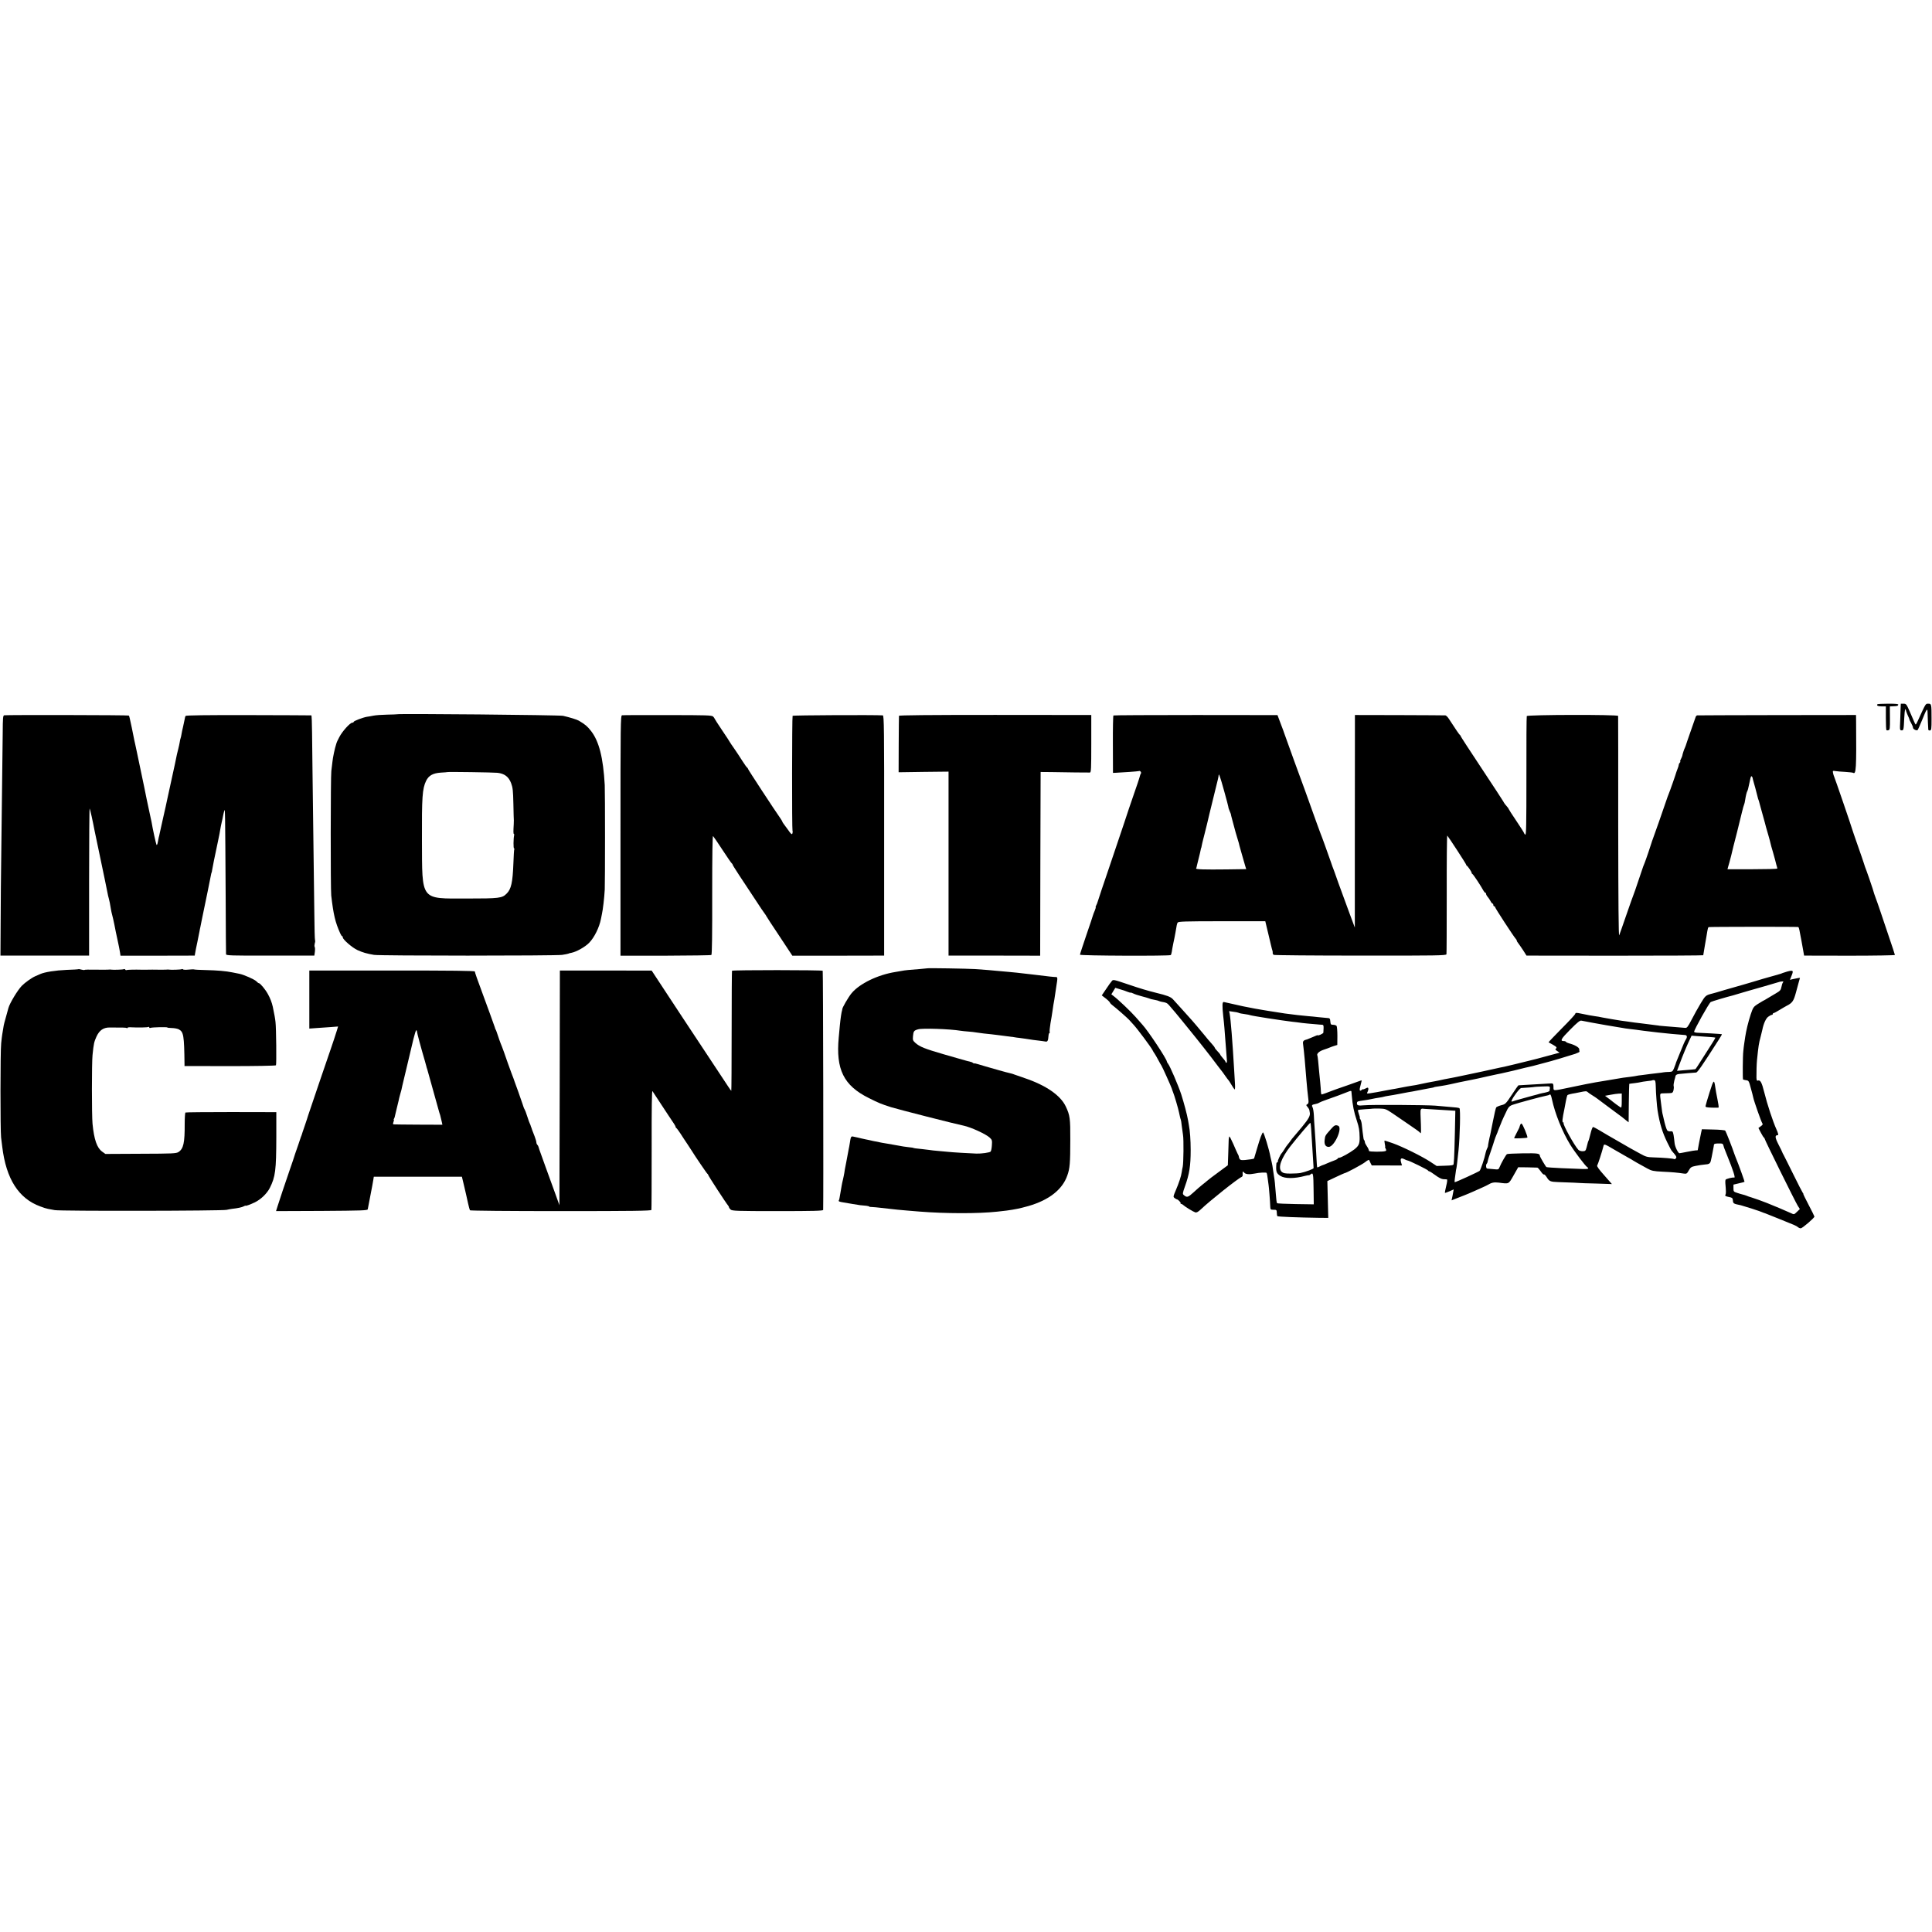
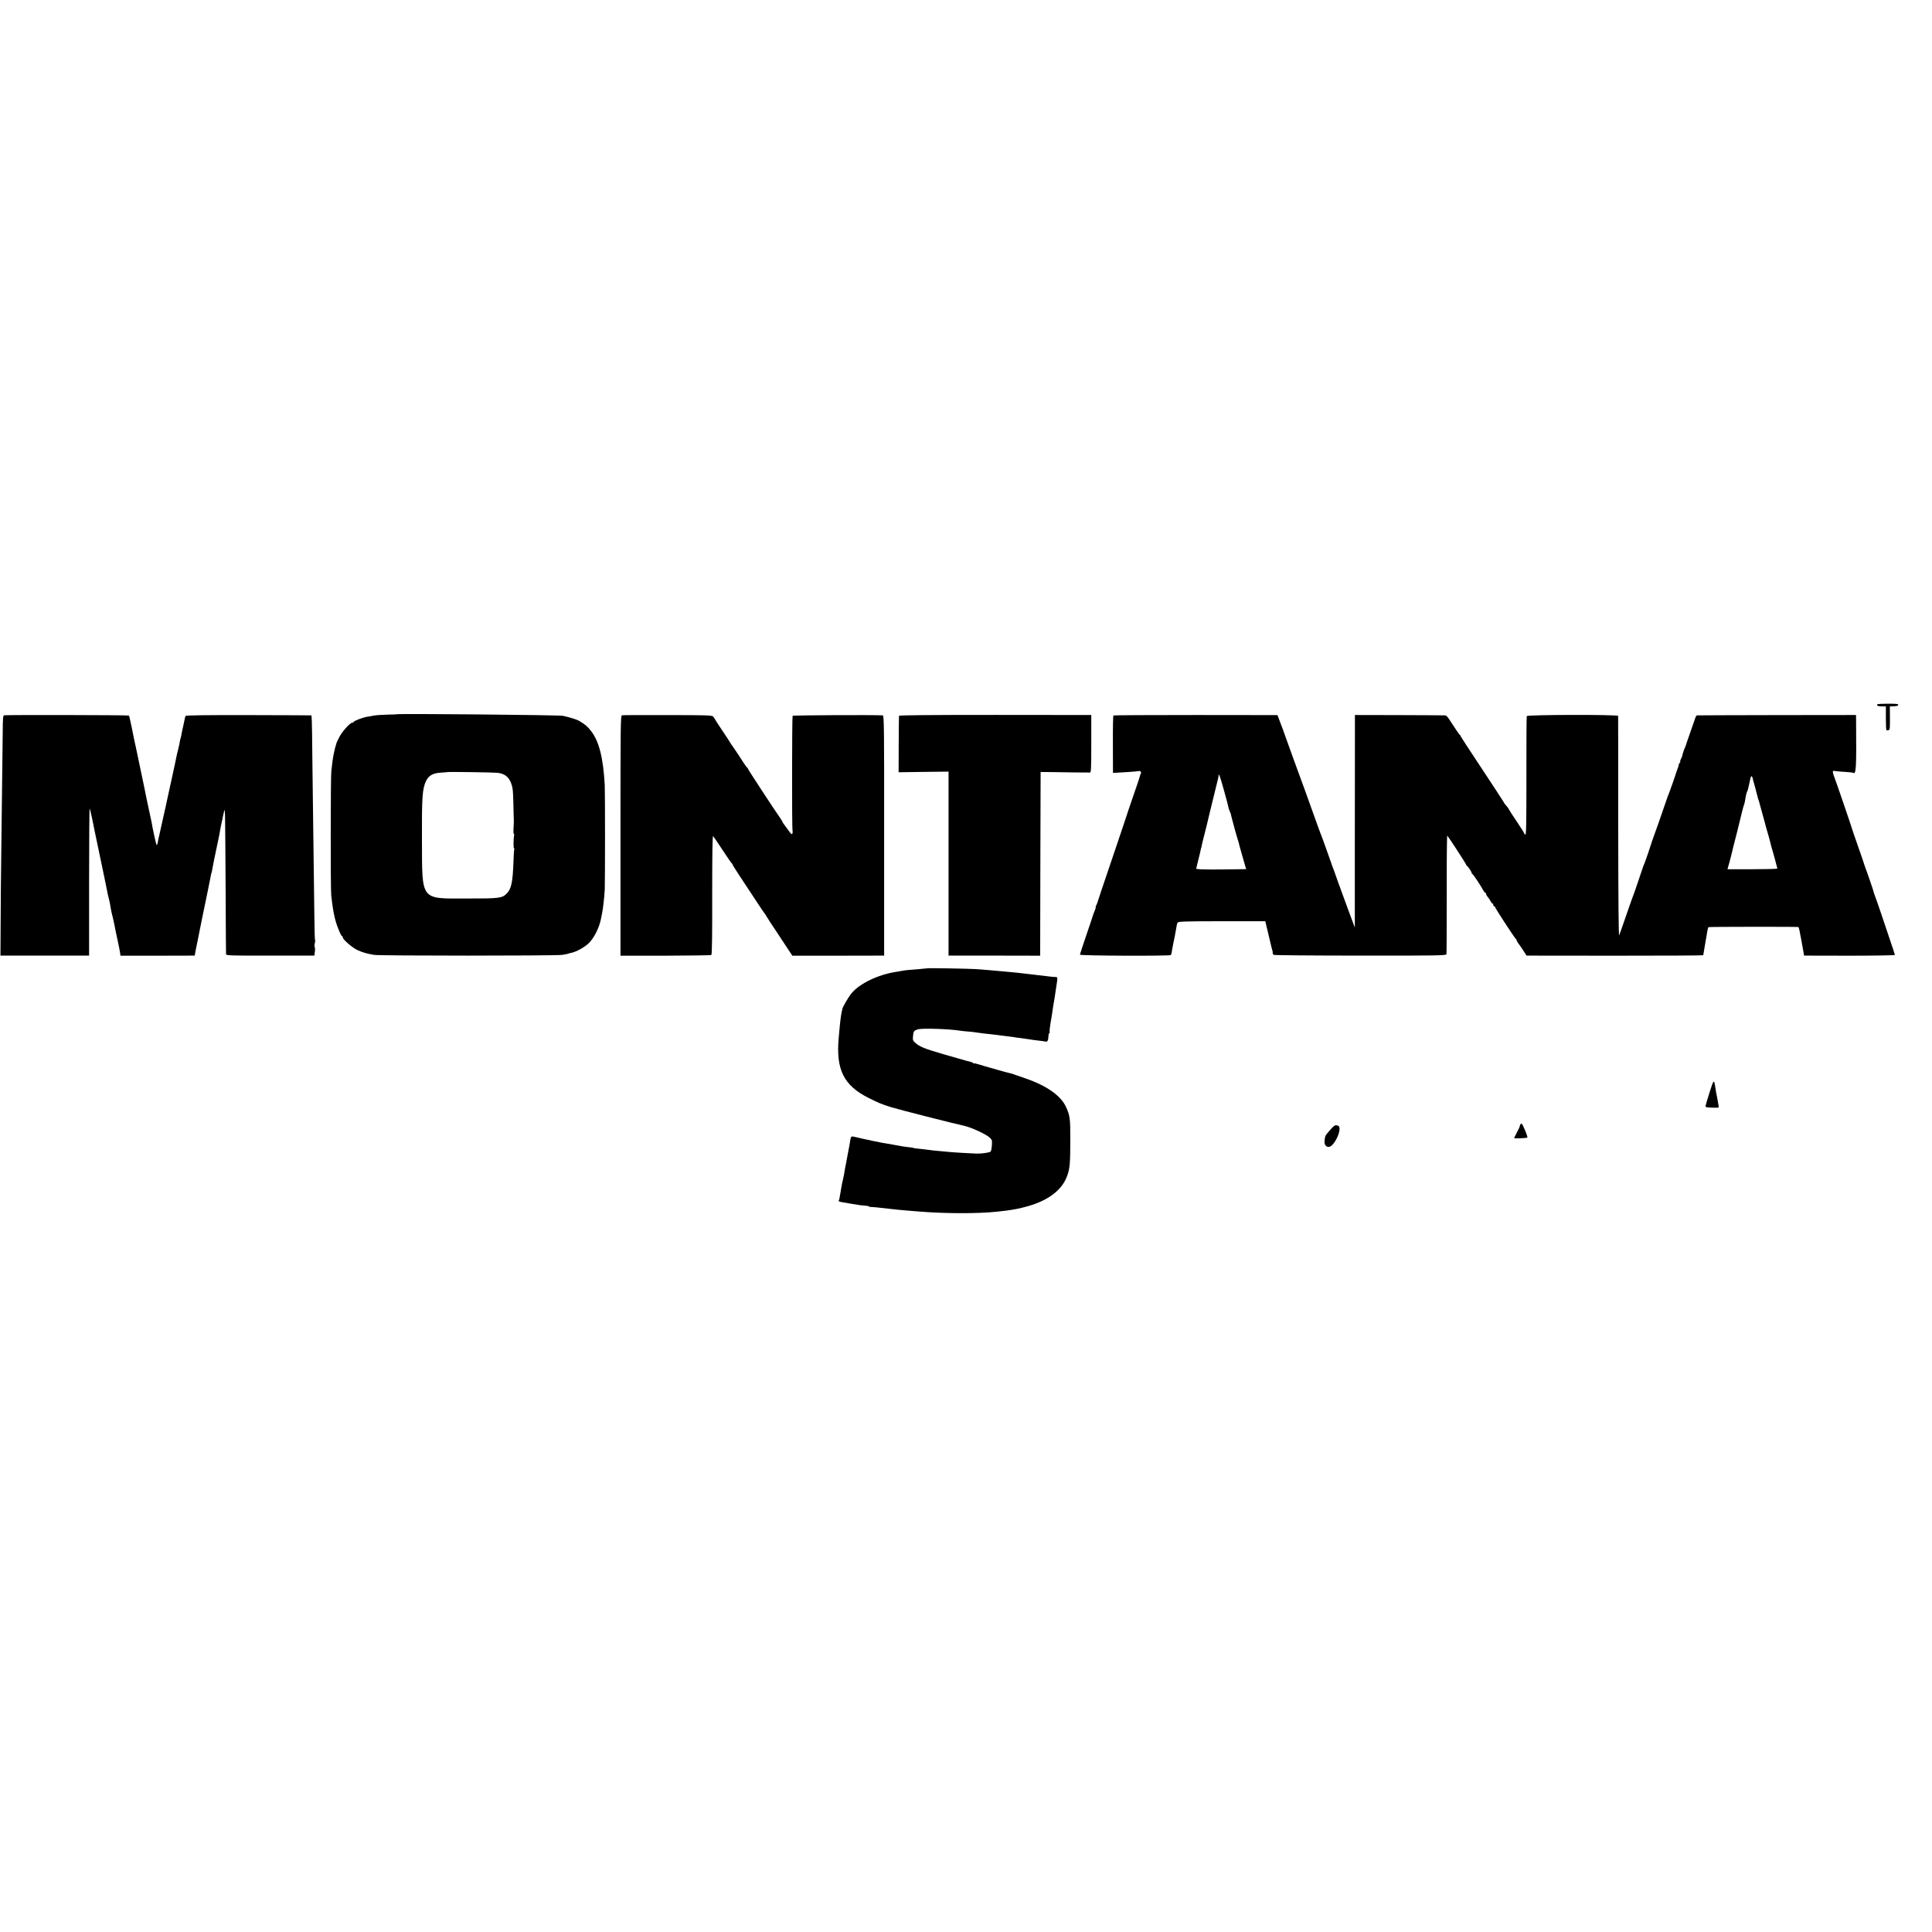
<svg xmlns="http://www.w3.org/2000/svg" version="1.0" width="2136pt" height="2136pt" viewBox="0 0 2136 2136" preserveAspectRatio="xMidYMid meet">
  <g transform="translate(0,2136) scale(0.1,-0.1)" fill="#000000" stroke="none">
    <path d="M20757 13574 c-14 -14 6 -24 49 -24 l44 0 0 -128 c0 -71 3 -131 6 -134 3 -3 13 -4 23 -1 15 4 17 19 16 134 l-1 129 30 1 c53 2 59 4 63 17 4 9 -23 12 -109 12 -63 0 -118 -3 -121 -6z" />
-     <path d="M21011 13477 c-1 -56 -4 -122 -5 -147 -1 -38 2 -45 18 -45 22 0 23 5 29 133 2 51 7 96 11 99 3 4 6 2 6 -4 0 -6 9 -31 20 -57 12 -25 21 -48 21 -51 -1 -3 8 -21 19 -40 11 -20 20 -42 20 -51 0 -16 41 -36 51 -25 4 3 26 53 50 111 50 125 59 137 60 84 1 -47 6 -175 8 -191 1 -6 9 -10 19 -9 15 3 17 17 17 127 0 165 -1 169 -36 169 -31 0 -25 9 -117 -192 -9 -21 -19 -38 -22 -38 -3 0 -11 15 -18 33 -8 17 -30 69 -50 115 -34 77 -38 82 -67 82 l-30 0 -4 -103z" />
    <path d="M4387 13463 c-1 -1 -49 -3 -107 -4 -58 -1 -125 -6 -150 -11 -25 -5 -58 -11 -75 -13 -45 -8 -145 -46 -145 -56 0 -5 -7 -9 -15 -9 -25 0 -112 -97 -144 -160 -17 -33 -31 -61 -30 -63 0 -1 -2 -9 -5 -17 -13 -36 -37 -149 -41 -195 -3 -27 -8 -72 -12 -100 -8 -63 -9 -1300 -1 -1375 25 -214 44 -295 99 -418 8 -18 17 -32 21 -32 5 0 8 -6 8 -14 0 -23 105 -114 162 -140 56 -26 102 -39 183 -53 65 -11 2002 -11 2080 0 32 5 63 11 67 13 5 3 21 8 36 10 53 10 152 65 195 110 58 59 113 171 131 264 3 14 7 36 10 50 12 53 27 183 32 275 4 84 4 1076 0 1155 -17 304 -63 486 -153 600 -39 50 -61 69 -133 112 -23 13 -100 37 -175 54 -41 9 -1830 26 -1838 17z m1113 -647 c79 -9 124 -44 151 -115 18 -48 22 -82 25 -231 2 -96 4 -177 5 -180 0 -3 0 -21 -1 -40 -5 -84 -5 -110 2 -110 3 0 4 -8 2 -17 -8 -35 -9 -143 -1 -143 5 0 6 -4 3 -8 -3 -5 -7 -75 -10 -158 -8 -211 -24 -284 -75 -334 -50 -50 -78 -54 -441 -54 -517 0 -492 -32 -495 644 -2 477 4 570 46 657 29 59 75 85 163 91 39 2 72 5 73 6 5 4 508 -3 553 -8z" />
    <path d="M47 13452 c-14 -3 -16 -27 -17 -195 -2 -206 -5 -428 -15 -1242 -4 -286 -8 -677 -8 -870 l-2 -350 490 0 490 0 0 817 c0 449 3 814 6 810 5 -6 36 -146 55 -248 5 -26 35 -169 69 -329 21 -100 67 -320 80 -388 3 -10 6 -26 9 -35 6 -19 13 -58 22 -112 3 -19 9 -48 14 -65 5 -16 16 -66 25 -110 8 -44 22 -110 30 -146 21 -95 25 -120 32 -160 l5 -35 411 0 410 1 4 25 c2 14 13 70 25 125 11 55 22 109 24 120 2 11 5 31 9 45 3 14 7 36 10 50 3 14 7 34 9 45 12 58 58 283 62 300 4 20 34 167 39 195 2 8 4 15 5 15 1 0 3 11 5 25 2 14 11 61 20 105 9 44 19 89 21 100 2 12 13 63 24 115 11 52 23 110 25 129 3 19 10 55 16 80 6 25 13 57 15 71 3 14 8 39 13 55 10 32 10 32 16 -970 1 -330 3 -607 4 -615 1 -14 55 -16 489 -15 l487 0 6 42 c3 24 2 48 -2 54 -4 7 -3 24 1 40 5 15 6 30 3 33 -3 3 -7 139 -8 303 -3 260 -7 584 -20 1563 -2 129 -4 322 -5 428 -1 105 -4 193 -8 193 -4 1 -317 2 -695 3 -458 1 -691 -2 -695 -9 -4 -5 -8 -19 -9 -30 -2 -11 -10 -49 -18 -85 -9 -36 -17 -76 -19 -90 -2 -14 -6 -32 -9 -40 -3 -8 -8 -28 -10 -45 -3 -16 -9 -48 -15 -70 -6 -22 -13 -51 -16 -65 -7 -36 -36 -174 -50 -235 -32 -144 -56 -255 -60 -275 -2 -14 -21 -97 -41 -185 -19 -88 -38 -169 -40 -180 -2 -11 -4 -22 -5 -25 -3 -6 -4 -12 -15 -69 -5 -28 -11 -38 -15 -30 -6 11 -41 168 -55 254 -2 11 -6 30 -9 41 -30 138 -65 304 -71 339 -4 22 -15 73 -45 215 -11 52 -30 140 -41 195 -12 55 -22 105 -24 110 -1 6 -5 28 -10 50 -15 77 -19 95 -41 195 -3 13 -7 27 -10 29 -5 6 -1350 8 -1377 3z" />
    <path d="M6877 13452 c-16 -3 -17 -96 -17 -1331 l0 -1327 498 0 c273 1 502 4 507 8 7 4 10 236 9 666 0 463 3 656 10 648 6 -6 54 -76 106 -156 52 -80 98 -146 103 -148 4 -2 7 -7 7 -12 0 -7 77 -126 319 -490 20 -30 39 -57 42 -60 3 -3 8 -10 10 -16 2 -6 68 -107 147 -225 l142 -215 508 0 507 1 0 1328 c1 1189 -1 1327 -15 1328 -87 6 -993 2 -997 -5 -7 -11 -8 -1260 -1 -1272 3 -5 2 -18 -1 -28 -6 -16 -14 -10 -49 40 -23 32 -46 64 -52 71 -5 7 -10 15 -10 18 0 3 -9 18 -19 33 -67 95 -361 544 -361 551 0 5 -4 11 -8 13 -5 2 -29 35 -53 73 -24 39 -65 100 -91 138 -26 37 -48 69 -48 71 0 2 -38 61 -85 130 -47 70 -85 129 -85 132 0 3 -7 13 -16 22 -15 14 -68 16 -503 16 -268 1 -495 0 -504 -2z" />
    <path d="M9939 13446 c-1 -6 -2 -149 -3 -317 l-1 -307 276 4 276 3 0 -1017 0 -1017 506 0 507 -1 2 1016 3 1015 120 -1 c66 -1 185 -3 265 -4 80 -1 152 -1 160 -1 13 1 15 43 15 318 l0 318 -1063 1 c-739 0 -1062 -3 -1063 -10z" />
    <path d="M12310 13450 c-4 -3 -7 -147 -6 -320 l1 -315 25 1 c74 3 256 16 260 19 13 8 32 -13 24 -26 -5 -8 -9 -18 -10 -24 -1 -9 -48 -152 -61 -185 -10 -26 -114 -334 -118 -350 -3 -8 -68 -202 -145 -430 -78 -228 -143 -423 -145 -432 -2 -9 -9 -26 -15 -37 -6 -12 -9 -21 -6 -21 3 0 -2 -17 -10 -37 -9 -20 -18 -44 -20 -52 -2 -9 -35 -108 -74 -221 -38 -112 -70 -209 -70 -215 0 -12 993 -16 1004 -4 4 4 8 19 11 35 2 16 10 61 18 99 9 39 18 88 22 110 15 90 17 101 25 115 7 12 76 15 489 15 l480 0 37 -155 c20 -85 38 -162 42 -170 3 -8 4 -20 3 -27 -1 -6 4 -15 11 -20 7 -4 439 -8 960 -8 847 -1 947 1 950 15 2 8 3 309 3 667 -1 359 2 650 6 645 17 -19 209 -314 209 -322 0 -4 3 -10 8 -12 10 -5 52 -66 52 -77 0 -5 3 -11 8 -13 10 -4 94 -131 123 -185 7 -13 16 -23 21 -23 4 0 8 -6 8 -13 0 -7 8 -22 18 -33 9 -10 23 -31 31 -46 8 -16 18 -28 23 -28 4 0 8 -7 8 -15 0 -8 5 -15 10 -15 6 0 10 -4 10 -10 0 -10 206 -326 227 -348 7 -7 13 -18 13 -23 0 -5 7 -17 15 -26 8 -10 32 -45 54 -78 l38 -60 977 -1 c537 0 976 2 977 5 0 4 2 14 4 24 2 10 9 51 15 90 7 40 14 81 16 92 2 10 6 37 10 60 3 22 9 42 14 45 6 4 966 5 991 1 4 -1 10 -16 13 -33 3 -18 8 -44 11 -58 3 -14 8 -39 11 -57 3 -18 11 -63 18 -100 l12 -68 502 -1 c276 0 502 4 502 8 0 5 -30 95 -66 201 -36 105 -81 239 -100 297 -20 58 -39 114 -44 125 -8 19 -31 88 -36 110 -4 16 -74 218 -84 240 -4 11 -10 29 -13 40 -3 11 -33 99 -67 195 -34 96 -63 182 -65 190 -7 28 -192 567 -198 577 -3 5 -8 22 -11 37 -5 25 -3 26 27 21 18 -3 67 -7 109 -9 43 -3 81 -7 86 -10 33 -20 37 42 33 564 l-1 75 -872 -1 c-480 -1 -878 -2 -884 -3 -7 -1 -14 -9 -17 -18 -3 -10 -29 -83 -57 -163 -28 -80 -52 -149 -53 -155 -2 -5 -5 -14 -8 -20 -8 -13 -29 -78 -29 -88 0 -4 -7 -21 -15 -37 -9 -17 -12 -30 -8 -30 4 0 2 -5 -5 -12 -7 -7 -12 -18 -12 -24 0 -7 -5 -25 -12 -41 -6 -15 -12 -32 -14 -38 -5 -21 -75 -221 -84 -240 -5 -11 -18 -47 -29 -80 -26 -78 -136 -393 -149 -425 -5 -14 -11 -29 -12 -35 -5 -20 -67 -202 -77 -225 -3 -8 -7 -17 -8 -20 -1 -3 -4 -12 -8 -20 -5 -13 -54 -157 -88 -260 -7 -19 -16 -44 -20 -55 -5 -11 -40 -110 -78 -220 -38 -110 -73 -211 -79 -225 -7 -17 -10 366 -11 1195 0 671 0 1225 -1 1230 0 16 -1004 14 -1010 -2 -3 -7 -5 -307 -4 -667 0 -538 -2 -653 -13 -644 -7 6 -13 14 -13 18 0 4 -38 64 -85 134 -47 69 -85 129 -85 132 0 3 -6 12 -12 19 -26 29 -36 42 -48 65 -7 13 -116 179 -241 368 -126 190 -229 348 -229 352 0 5 -3 10 -7 12 -7 3 -48 63 -127 185 -12 18 -28 33 -36 34 -8 1 -237 2 -507 3 l-493 1 0 -260 c0 -143 -1 -672 -1 -1175 l0 -915 -56 150 c-116 315 -165 450 -167 460 -2 6 -8 21 -13 35 -6 14 -18 48 -27 75 -29 83 -106 299 -116 320 -4 11 -20 54 -35 95 -15 41 -35 98 -45 125 -10 28 -33 91 -50 140 -18 50 -38 106 -45 125 -31 82 -204 558 -227 625 -5 17 -14 39 -18 50 -5 11 -19 49 -32 85 l-24 64 -903 1 c-497 0 -906 -2 -911 -5z m1224 -835 c26 -93 47 -173 47 -178 -1 -4 5 -23 13 -42 9 -20 15 -36 15 -38 -1 -1 4 -22 11 -47 7 -25 14 -52 16 -60 6 -27 45 -165 51 -180 3 -8 7 -22 9 -30 1 -8 12 -49 24 -90 12 -41 26 -88 30 -105 5 -16 13 -44 18 -62 l10 -32 -216 -3 c-249 -3 -345 0 -338 11 3 4 7 18 9 32 3 13 12 51 21 85 8 33 18 71 20 85 2 13 5 24 6 24 1 0 4 11 6 25 3 14 9 43 15 65 6 22 12 47 14 55 2 8 8 35 15 60 7 25 13 52 15 60 4 21 41 172 81 335 41 164 46 186 47 203 1 30 17 -14 61 -173z m5842 147 c0 -4 6 -27 13 -52 7 -25 15 -52 17 -60 15 -61 27 -107 31 -120 3 -8 7 -19 9 -25 1 -5 10 -37 19 -70 47 -169 56 -202 60 -220 3 -11 14 -51 26 -90 11 -38 22 -79 24 -90 2 -11 13 -51 25 -90 11 -38 22 -79 25 -90 2 -11 9 -36 14 -55 6 -19 11 -38 11 -42 0 -5 -124 -8 -276 -8 l-275 0 6 23 c4 12 11 36 15 52 8 26 30 115 45 180 3 11 21 83 41 160 19 77 43 174 53 216 10 42 21 80 24 85 3 5 8 27 11 48 8 51 17 89 25 101 3 6 6 15 7 20 1 6 5 21 8 35 3 14 8 39 12 55 9 47 14 58 22 51 4 -4 7 -11 8 -14z" />
    <path d="M10248 10654 c-2 -1 -39 -4 -83 -8 -98 -7 -164 -13 -201 -21 -16 -3 -45 -8 -64 -11 -195 -31 -396 -128 -485 -235 -35 -42 -105 -162 -103 -178 0 -3 -1 -8 -2 -11 -7 -20 -17 -88 -25 -170 -2 -30 -8 -89 -12 -130 -33 -353 54 -531 331 -669 114 -57 133 -65 248 -102 73 -23 719 -188 801 -204 81 -17 247 -93 290 -133 25 -24 27 -31 23 -85 -2 -32 -8 -63 -14 -69 -11 -11 -101 -24 -157 -22 -69 2 -279 15 -310 19 -16 2 -66 6 -109 10 -43 4 -88 8 -100 11 -11 2 -48 6 -83 10 -60 5 -98 11 -98 14 0 1 -16 3 -35 5 -19 2 -51 6 -70 9 -19 4 -60 11 -90 16 -30 5 -68 12 -85 15 -16 3 -46 8 -65 11 -19 3 -62 12 -95 19 -33 8 -72 16 -88 19 -15 3 -35 7 -45 10 -9 3 -28 7 -42 10 -14 3 -35 7 -47 10 -24 5 -27 0 -38 -74 -4 -25 -9 -54 -12 -65 -3 -18 -13 -67 -28 -150 -3 -16 -7 -39 -10 -51 -3 -12 -7 -39 -10 -60 -4 -21 -10 -55 -15 -74 -5 -19 -12 -51 -15 -70 -3 -19 -8 -48 -11 -65 -13 -76 -15 -89 -20 -96 -6 -11 5 -16 51 -23 22 -4 67 -11 100 -17 67 -12 105 -17 153 -20 17 -2 32 -6 32 -9 0 -3 15 -5 33 -5 17 -1 61 -4 97 -9 63 -7 81 -9 180 -20 43 -4 141 -13 245 -21 287 -23 648 -24 860 -1 84 9 141 16 165 21 14 3 41 8 60 11 19 3 73 17 120 30 228 66 376 182 430 338 28 78 33 134 33 395 1 236 -4 271 -50 368 -58 123 -219 234 -453 313 -52 18 -104 36 -115 40 -11 5 -31 11 -45 14 -14 2 -74 19 -135 36 -60 17 -123 35 -140 40 -16 4 -51 15 -77 23 -27 8 -48 13 -48 10 0 -3 -6 -1 -12 5 -7 6 -17 11 -23 11 -5 1 -28 7 -50 13 -22 6 -44 12 -50 14 -5 1 -96 27 -202 58 -210 61 -264 83 -312 125 -29 26 -31 33 -27 76 5 54 10 62 57 75 47 14 349 4 469 -16 19 -3 59 -7 87 -9 29 -2 65 -6 80 -9 16 -3 55 -8 88 -12 33 -3 71 -8 85 -9 14 -2 48 -6 75 -9 59 -7 114 -14 170 -22 22 -4 51 -8 65 -9 14 -2 43 -6 65 -9 86 -13 102 -16 150 -21 28 -3 60 -8 72 -10 24 -5 31 7 35 63 1 17 6 32 11 32 4 0 5 4 2 10 -3 5 1 49 9 97 9 48 18 106 21 128 3 22 8 56 11 75 9 46 12 67 19 115 3 22 10 67 15 100 14 83 13 94 -7 93 -20 0 -73 5 -248 27 -180 21 -216 25 -276 30 -29 3 -80 7 -112 10 -69 7 -142 13 -257 21 -87 5 -528 13 -532 8z" />
-     <path d="M868 10645 c-2 -2 -62 -6 -133 -8 -120 -5 -241 -24 -290 -46 -11 -5 -37 -16 -57 -25 -37 -16 -111 -69 -145 -103 -47 -47 -137 -197 -150 -248 -1 -5 -14 -49 -27 -98 -14 -48 -25 -91 -25 -95 -1 -4 -3 -20 -6 -37 -3 -16 -7 -43 -10 -60 -3 -16 -8 -61 -12 -100 -10 -89 -10 -960 -1 -1040 4 -33 10 -80 13 -105 43 -354 181 -571 420 -658 33 -13 71 -25 85 -27 14 -3 48 -9 75 -14 59 -12 1853 -9 1900 3 17 4 44 9 60 11 63 7 111 17 130 28 11 6 20 9 20 7 0 -6 51 12 103 37 67 33 133 97 165 159 62 124 71 194 72 564 l0 274 -498 1 c-275 0 -503 -2 -507 -5 -4 -3 -8 -59 -8 -125 1 -210 -13 -276 -69 -312 -25 -16 -63 -18 -417 -19 l-391 -2 -36 26 c-57 41 -89 133 -106 307 -9 95 -9 673 0 760 13 127 17 145 44 205 32 69 76 100 144 100 162 0 182 -1 190 -6 5 -3 9 -2 9 3 0 4 19 7 42 5 74 -4 179 -2 189 4 5 3 9 1 9 -5 0 -6 6 -8 14 -5 18 7 186 11 186 4 0 -3 22 -5 50 -6 27 0 61 -7 76 -14 54 -29 60 -66 64 -381 l0 -25 503 -1 c276 0 505 4 508 9 7 10 3 413 -5 478 -4 40 -12 82 -30 169 -10 46 -29 96 -55 142 -28 51 -85 119 -99 119 -5 0 -17 9 -27 20 -19 21 -141 75 -190 84 -16 3 -50 10 -75 15 -73 15 -167 23 -298 26 -68 1 -125 5 -127 7 -3 2 -30 1 -60 -2 -31 -3 -58 -2 -61 2 -3 5 -10 6 -15 3 -8 -6 -121 -9 -144 -5 -5 1 -14 2 -20 0 -5 -1 -45 -1 -90 -1 -44 1 -102 1 -130 0 -27 0 -57 0 -65 0 -62 2 -154 0 -161 -4 -4 -3 -10 -1 -14 5 -4 6 -11 8 -16 5 -8 -6 -121 -9 -144 -5 -5 1 -14 2 -20 0 -5 -1 -45 -1 -90 -1 -153 2 -178 1 -182 -3 -3 -2 -17 0 -33 4 -16 4 -30 7 -32 5z" />
-     <path d="M8093 10627 c-2 -4 -4 -304 -4 -667 0 -363 -2 -660 -4 -660 -2 0 -19 24 -38 53 -19 28 -142 214 -273 413 -132 198 -313 474 -404 612 l-165 251 -507 1 -508 0 -2 -1297 -3 -1298 -43 120 c-24 66 -73 201 -109 300 -35 99 -67 187 -70 195 -3 8 -7 21 -9 29 -1 7 -7 18 -13 24 -6 6 -11 18 -11 28 0 9 -9 38 -19 65 -24 61 -34 87 -36 97 -2 4 -4 9 -5 12 -1 3 -3 8 -4 13 -1 4 -4 12 -7 17 -4 6 -17 42 -29 80 -12 39 -26 75 -30 80 -5 6 -15 33 -23 60 -9 28 -30 88 -47 135 -18 47 -35 96 -40 110 -4 14 -20 57 -35 95 -14 39 -32 88 -40 110 -23 69 -66 189 -80 220 -7 17 -20 55 -30 85 -10 30 -20 60 -24 65 -3 6 -6 12 -7 15 0 3 -3 12 -6 20 -3 8 -27 74 -52 145 -26 72 -56 153 -66 180 -74 199 -100 274 -100 284 0 8 -243 11 -915 11 l-915 0 0 -321 0 -321 83 6 c45 3 116 8 159 11 l76 6 -13 -43 c-12 -40 -50 -154 -62 -188 -15 -42 -255 -746 -257 -755 -1 -5 -17 -55 -36 -110 -19 -55 -35 -102 -35 -105 -1 -3 -4 -12 -8 -20 -3 -8 -18 -51 -32 -95 -15 -44 -30 -87 -33 -95 -3 -8 -6 -19 -8 -25 -1 -5 -23 -71 -49 -145 -55 -161 -110 -323 -135 -403 l-18 -57 505 2 c441 3 506 5 509 18 2 14 36 187 49 255 3 17 9 47 12 68 l6 37 487 0 487 0 22 -92 c25 -107 26 -110 46 -202 8 -37 18 -72 21 -77 3 -5 428 -9 1004 -9 789 0 999 3 1002 13 2 6 3 309 3 671 -1 468 2 654 9 642 12 -18 153 -233 173 -263 63 -92 83 -124 83 -132 0 -5 3 -11 8 -13 4 -1 24 -29 45 -60 20 -32 54 -83 75 -114 20 -30 42 -63 47 -72 36 -59 171 -258 177 -260 4 -2 8 -8 8 -12 0 -9 198 -313 219 -337 6 -7 11 -16 11 -21 0 -5 8 -16 18 -25 17 -15 67 -17 520 -17 395 0 502 3 503 13 4 89 0 2639 -5 2644 -9 9 -997 10 -1003 0z m-3483 -672 c0 -14 47 -188 86 -320 8 -27 16 -57 18 -65 2 -8 5 -22 9 -30 3 -8 33 -116 67 -240 34 -124 64 -232 67 -240 7 -18 8 -20 29 -110 l5 -25 -263 1 c-145 1 -269 2 -275 3 -9 1 -10 8 -3 26 5 14 7 25 4 25 -3 0 -2 6 3 13 4 6 9 21 10 31 2 11 11 47 19 80 9 34 18 72 21 86 2 14 10 45 17 70 7 25 14 47 14 50 1 7 6 32 61 260 27 113 60 249 72 303 13 53 27 97 31 97 4 0 8 -7 8 -15z" />
-     <path d="M19760 10619 c-19 -6 -42 -13 -50 -16 -8 -3 -17 -7 -20 -8 -3 0 -32 -9 -65 -19 -33 -10 -67 -19 -75 -21 -8 -2 -85 -24 -170 -50 -85 -25 -162 -48 -172 -50 -9 -2 -72 -20 -140 -40 -67 -20 -130 -39 -138 -40 -71 -18 -75 -21 -128 -109 -29 -48 -74 -129 -100 -180 -42 -81 -51 -92 -72 -90 -52 5 -177 15 -230 19 -30 2 -55 5 -55 5 0 1 -16 3 -35 5 -19 3 -57 7 -85 11 -27 3 -63 8 -80 10 -16 2 -50 6 -75 9 -25 4 -60 8 -77 11 -44 5 -93 13 -123 18 -14 3 -41 7 -60 10 -19 3 -60 10 -90 16 -30 7 -68 13 -85 15 -42 6 -80 13 -152 28 -57 12 -63 12 -68 -3 -3 -10 -71 -83 -152 -164 -80 -81 -144 -148 -142 -150 2 -1 23 -13 47 -26 43 -24 50 -34 31 -46 -7 -4 0 -13 17 -24 l27 -18 -44 -12 c-38 -10 -102 -27 -134 -36 -12 -4 -123 -33 -146 -38 -91 -23 -269 -66 -289 -70 -14 -3 -34 -7 -45 -9 -92 -21 -315 -69 -380 -82 -44 -10 -89 -19 -100 -21 -11 -3 -31 -6 -45 -9 -14 -2 -56 -10 -95 -18 -38 -9 -83 -18 -100 -21 -55 -9 -91 -17 -210 -42 -5 -1 -28 -5 -50 -8 -22 -3 -62 -11 -90 -16 -86 -17 -109 -21 -130 -24 -11 -2 -45 -8 -75 -14 -64 -13 -110 -21 -163 -29 -37 -5 -38 -4 -27 16 6 12 10 29 8 36 -3 13 -7 13 -30 1 -16 -8 -28 -12 -28 -9 0 3 -7 0 -15 -7 -25 -21 -29 -4 -12 55 9 30 13 53 9 51 -4 -2 -74 -27 -157 -56 -82 -28 -159 -55 -170 -60 -45 -18 -106 -40 -113 -40 -4 0 -7 12 -8 28 0 15 -4 63 -8 107 -5 44 -9 94 -11 110 -8 98 -17 181 -20 185 -11 19 19 47 66 63 30 10 63 22 74 27 11 5 34 13 50 18 l30 9 1 99 c0 54 -4 105 -9 112 -5 6 -22 12 -38 12 -25 0 -28 4 -31 37 -3 35 -5 37 -43 39 -22 2 -65 6 -95 9 -30 4 -76 8 -102 10 -45 3 -202 21 -263 30 -75 12 -162 25 -185 29 -14 3 -41 7 -60 10 -58 9 -99 17 -215 40 -17 4 -171 38 -215 48 -17 3 -19 -38 -6 -157 5 -38 10 -97 13 -130 2 -33 6 -80 8 -105 2 -25 7 -83 10 -130 3 -47 7 -100 9 -117 2 -18 0 -33 -5 -33 -5 0 -9 4 -9 9 0 4 -13 24 -30 42 -16 19 -30 37 -30 41 0 3 -14 20 -30 36 -16 17 -30 34 -30 39 0 4 -17 26 -38 49 -20 22 -53 60 -72 85 -31 39 -147 176 -175 205 -5 6 -41 46 -80 89 -38 43 -82 91 -97 107 -25 27 -64 42 -188 72 -96 24 -171 46 -309 93 -163 55 -165 55 -180 35 -17 -20 -21 -26 -76 -107 l-34 -50 22 -17 c40 -29 68 -56 69 -65 1 -4 13 -17 27 -27 41 -31 164 -139 184 -161 10 -11 33 -36 50 -55 42 -45 193 -248 209 -280 7 -14 17 -32 24 -40 6 -8 24 -40 40 -70 16 -30 31 -57 34 -60 6 -5 111 -239 115 -255 1 -5 7 -23 14 -40 14 -33 58 -182 66 -224 3 -14 8 -37 11 -50 3 -14 7 -27 9 -31 2 -4 7 -33 10 -66 4 -32 10 -78 14 -101 9 -47 6 -314 -3 -353 -4 -14 -8 -40 -11 -59 -6 -45 -31 -120 -67 -204 -28 -66 -29 -69 -11 -83 10 -7 21 -14 24 -14 13 0 48 -37 42 -44 -3 -3 -1 -6 5 -6 6 0 17 -6 24 -13 20 -19 110 -74 133 -81 14 -4 31 5 60 32 100 96 413 344 451 359 8 3 14 13 13 22 -3 39 1 47 16 27 15 -19 55 -23 115 -11 56 12 129 15 134 7 3 -5 8 -31 11 -58 3 -27 8 -60 10 -74 4 -23 16 -170 19 -245 1 -27 5 -30 36 -30 33 0 35 -2 36 -32 0 -18 3 -36 7 -39 6 -6 231 -15 452 -18 l110 -1 -3 120 c-2 66 -4 158 -5 204 l-2 83 93 44 c51 24 95 44 98 44 16 0 191 94 226 121 23 19 43 29 45 24 2 -6 9 -21 16 -35 l13 -25 167 0 c92 -1 167 -1 167 0 0 0 -4 14 -9 31 -13 44 -2 57 33 39 16 -8 32 -15 37 -15 16 0 224 -102 227 -111 2 -5 8 -9 13 -9 6 0 36 -19 67 -42 33 -25 69 -44 87 -45 17 -1 35 -2 41 -2 7 -1 5 -25 -7 -73 -10 -40 -16 -74 -14 -76 2 -2 24 6 50 17 l47 21 -7 -38 c-3 -20 -9 -47 -12 -60 l-5 -23 53 21 c30 12 70 27 89 35 19 7 66 27 104 44 39 18 86 39 105 47 20 9 43 20 51 25 41 25 68 30 120 24 116 -15 107 -20 164 80 l51 90 100 -1 c55 -1 105 -2 111 -3 6 0 23 -19 38 -41 15 -23 31 -38 36 -35 4 3 18 -11 30 -30 28 -46 41 -51 125 -54 145 -5 240 -9 240 -10 0 -1 80 -4 178 -6 l178 -6 -85 97 c-56 62 -83 100 -78 108 8 11 54 152 68 209 8 34 5 35 131 -39 54 -31 118 -68 143 -82 25 -13 50 -28 55 -32 10 -7 54 -32 160 -90 44 -24 64 -29 165 -34 109 -5 165 -10 237 -21 29 -4 34 -1 54 35 20 35 29 41 76 50 29 6 74 13 99 15 50 3 62 11 69 43 3 12 7 30 9 40 2 9 7 37 12 62 4 25 9 48 10 53 1 4 2 13 3 21 1 10 15 14 50 14 44 1 50 -2 55 -23 3 -13 11 -37 18 -52 6 -15 12 -30 13 -33 1 -3 5 -14 10 -25 66 -162 93 -247 79 -244 -20 4 -93 -14 -97 -25 -2 -6 -3 -22 -2 -36 8 -89 8 -117 2 -127 -9 -14 -1 -19 43 -28 29 -5 36 -11 38 -33 3 -39 5 -40 88 -57 11 -3 63 -19 115 -35 82 -27 106 -35 129 -45 3 -2 15 -6 28 -10 12 -4 82 -32 155 -62 73 -30 146 -60 162 -66 17 -7 36 -18 43 -24 7 -7 21 -13 31 -13 17 0 151 115 151 130 0 4 -29 62 -64 129 -35 66 -61 121 -59 121 3 0 0 6 -6 13 -6 8 -53 99 -104 203 -51 104 -100 200 -107 214 -8 14 -15 27 -15 30 0 3 -19 42 -42 86 -41 81 -42 104 -7 104 8 0 3 22 -16 64 -39 86 -102 277 -135 411 -27 108 -43 139 -71 128 -10 -4 -14 5 -15 33 -1 57 2 154 6 194 17 163 19 179 42 265 8 33 16 65 17 70 14 70 40 126 65 144 16 12 34 21 40 21 6 0 11 5 11 10 0 6 4 10 10 10 5 0 33 15 62 33 29 18 65 38 79 46 64 32 79 53 104 146 13 50 29 106 34 125 6 19 11 36 11 38 0 3 -30 -2 -83 -14 l-28 -7 15 38 c28 66 23 72 -44 54z m-48 -121 c-6 -7 -13 -30 -17 -51 -6 -33 -15 -43 -62 -70 -29 -18 -70 -42 -91 -54 -20 -13 -44 -26 -53 -30 -8 -5 -36 -21 -61 -37 -41 -27 -47 -36 -72 -110 -27 -82 -51 -181 -61 -249 -3 -20 -8 -54 -11 -74 -3 -21 -8 -58 -10 -83 -7 -54 -8 -309 -3 -315 3 -2 18 -5 34 -8 28 -3 31 -8 52 -88 13 -46 25 -93 27 -104 8 -40 89 -270 100 -284 8 -10 4 -18 -16 -32 l-27 -20 27 -52 c15 -29 30 -53 35 -55 4 -2 7 -8 7 -12 0 -12 338 -696 366 -741 l23 -36 -32 -31 c-32 -31 -32 -31 -67 -14 -31 15 -208 90 -265 112 -55 22 -134 50 -170 61 -22 6 -49 16 -60 21 -11 4 -29 10 -40 12 -11 3 -38 10 -60 18 -38 12 -40 15 -40 52 l0 39 59 14 c33 7 61 15 63 17 3 3 -63 187 -98 271 -7 17 -13 35 -15 40 -17 54 -93 248 -100 255 -5 5 -65 11 -134 12 l-124 3 -8 -35 c-11 -51 -38 -189 -38 -196 0 -1 -8 -3 -17 -2 -10 0 -54 -7 -98 -16 -44 -9 -83 -16 -87 -16 -15 0 -51 74 -54 113 -2 23 -7 62 -11 87 -8 41 -11 45 -34 42 -14 -2 -30 3 -36 10 -9 12 -27 71 -39 128 -3 14 -7 33 -10 43 -5 17 -8 33 -20 132 -14 110 -15 105 20 107 17 1 49 2 70 2 35 1 40 4 48 31 4 17 5 38 2 47 -3 9 1 36 7 60 7 24 13 46 13 50 2 13 17 22 39 24 12 1 56 5 97 9 41 4 82 7 91 7 15 -1 63 68 251 362 21 33 37 60 35 62 -2 2 -216 15 -269 16 -21 1 -38 5 -38 11 0 22 164 316 184 329 8 6 188 59 246 73 8 2 46 13 84 25 38 12 76 23 85 25 14 3 322 92 346 100 6 2 18 4 29 4 14 1 16 -2 8 -11z m-7244 -104 c17 -7 32 -11 32 -8 0 2 12 -2 28 -9 15 -8 56 -22 92 -31 36 -9 72 -20 80 -23 19 -8 27 -10 69 -18 19 -3 39 -9 44 -12 6 -3 20 -7 31 -9 49 -8 58 -12 79 -35 21 -23 126 -148 150 -179 7 -8 41 -51 77 -95 80 -99 75 -92 157 -196 71 -90 90 -115 160 -208 24 -31 46 -60 51 -66 4 -5 18 -26 32 -45 13 -19 27 -37 30 -40 4 -3 19 -26 34 -52 15 -27 32 -50 36 -53 4 -3 6 23 4 58 -2 34 -6 103 -9 152 -19 326 -38 563 -50 628 l-6 28 48 -7 c27 -3 51 -8 56 -11 8 -5 37 -11 83 -17 16 -2 36 -6 44 -9 24 -9 348 -59 465 -73 33 -3 67 -8 76 -9 9 -2 52 -7 95 -11 43 -4 90 -8 104 -9 14 -2 36 -3 50 -4 26 -1 26 -2 21 -88 -1 -10 -61 -38 -61 -28 0 3 -25 -6 -55 -20 -31 -13 -59 -25 -63 -26 -39 -9 -49 -19 -46 -46 12 -95 25 -233 38 -408 4 -56 15 -160 22 -217 3 -27 0 -39 -12 -46 -15 -8 -15 -11 2 -30 10 -12 19 -27 20 -34 1 -7 3 -17 4 -23 9 -38 -7 -69 -85 -164 -47 -56 -91 -109 -98 -116 -7 -7 -19 -23 -27 -35 -8 -12 -23 -31 -33 -43 -10 -12 -28 -37 -39 -57 -12 -19 -25 -37 -28 -40 -13 -11 -48 -88 -43 -94 4 -3 2 -6 -4 -6 -5 0 -10 -6 -11 -12 -8 -90 -1 -111 45 -139 50 -31 154 -31 273 1 19 5 38 8 41 7 3 -1 13 4 22 12 25 20 28 3 30 -175 l2 -159 -200 3 c-110 2 -203 6 -206 10 -4 4 -10 48 -13 97 -8 108 -14 166 -21 202 -3 16 -7 48 -11 73 -3 25 -9 61 -14 80 -5 19 -11 46 -14 60 -14 81 -72 270 -82 270 -9 0 -34 -66 -64 -170 -18 -63 -34 -116 -35 -118 -4 -5 -48 -12 -102 -17 -52 -4 -60 1 -68 45 0 3 -6 14 -12 25 -6 11 -27 60 -48 108 -21 48 -40 85 -44 82 -3 -4 -7 -25 -7 -48 -1 -23 -3 -93 -5 -156 l-4 -114 -76 -56 c-95 -70 -139 -103 -153 -116 -6 -6 -30 -25 -53 -43 -24 -19 -68 -57 -100 -87 -58 -53 -71 -57 -104 -28 -16 13 -15 20 11 94 50 139 64 228 64 404 0 110 -8 219 -20 277 -2 13 -7 37 -9 53 -11 64 -46 194 -75 285 -34 103 -126 316 -146 340 -7 8 -13 19 -13 23 0 27 -209 343 -272 410 -8 9 -41 46 -74 84 -54 61 -192 193 -247 234 l-21 16 22 36 22 36 52 -16 c29 -8 67 -21 85 -29z m5147 -343 c61 -11 126 -23 145 -26 72 -12 86 -14 120 -20 19 -3 46 -7 60 -10 14 -3 48 -8 75 -11 28 -3 61 -7 75 -9 39 -6 93 -13 240 -30 81 -10 228 -23 298 -28 25 -1 29 -23 9 -52 -8 -11 -31 -63 -51 -115 -21 -52 -43 -106 -49 -120 -6 -14 -11 -29 -12 -35 -2 -5 -10 -27 -18 -47 -14 -34 -20 -38 -54 -39 -21 0 -47 -2 -58 -4 -11 -2 -46 -7 -77 -10 -31 -3 -65 -7 -75 -9 -10 -2 -47 -7 -83 -11 -36 -4 -67 -8 -70 -10 -3 -1 -32 -6 -65 -10 -33 -4 -69 -9 -80 -10 -39 -6 -100 -16 -125 -21 -14 -2 -41 -7 -60 -10 -19 -3 -46 -7 -60 -10 -14 -2 -41 -7 -60 -10 -47 -8 -139 -26 -295 -59 -178 -37 -170 -38 -170 8 0 33 -5 41 -26 39 -6 -1 -200 -12 -294 -17 -33 -2 -63 -4 -67 -4 -3 -1 -37 -48 -74 -105 -65 -99 -71 -104 -116 -115 -26 -7 -51 -18 -56 -24 -5 -7 -21 -75 -36 -152 -15 -77 -28 -144 -30 -150 -9 -32 -27 -125 -25 -127 1 -2 -3 -12 -9 -24 -6 -11 -13 -32 -16 -45 -12 -63 -56 -193 -68 -204 -13 -11 -261 -125 -274 -125 -3 0 -3 19 1 43 4 23 8 56 10 72 2 17 4 30 5 30 2 0 16 107 25 205 16 155 23 456 11 467 -6 6 -34 10 -141 18 -33 3 -89 8 -125 11 -98 8 -716 12 -790 4 -66 -7 -83 0 -77 29 2 14 9 16 79 26 20 2 56 9 80 14 24 5 63 13 88 16 24 4 47 8 50 10 3 2 26 6 50 10 25 3 77 13 115 20 39 8 86 17 105 20 19 2 69 12 110 20 41 8 91 18 110 21 46 8 65 12 65 14 0 2 21 5 80 14 22 3 70 12 106 20 36 8 77 17 90 20 13 2 47 9 74 15 28 6 61 13 75 15 14 2 86 18 160 35 74 16 146 32 160 34 36 7 231 53 265 63 6 2 24 6 40 9 17 3 63 15 103 26 40 11 81 22 90 24 29 6 264 76 317 94 27 10 49 20 48 24 -2 4 -3 16 -3 27 0 20 -53 50 -113 65 -15 4 -30 11 -33 16 -3 5 -13 9 -23 9 -47 0 -34 23 68 126 81 82 109 104 125 100 12 -2 71 -14 131 -25z m1288 -156 c32 -2 60 -5 62 -7 2 -2 -37 -67 -87 -143 -50 -77 -99 -155 -110 -172 -11 -18 -23 -34 -26 -34 -4 -1 -20 -3 -37 -4 -16 -1 -60 -5 -97 -8 l-67 -6 29 77 c33 90 78 198 110 265 l22 47 72 -6 c39 -3 97 -7 129 -9z m-597 -545 c1 -74 13 -224 20 -267 24 -147 52 -240 107 -353 23 -47 44 -87 47 -90 3 -3 18 -20 33 -39 21 -26 25 -36 16 -47 -6 -8 -15 -11 -19 -9 -11 7 -122 16 -226 19 -72 2 -87 6 -150 41 -38 21 -87 48 -109 60 -22 12 -80 46 -130 75 -49 29 -106 61 -125 72 -19 11 -60 35 -91 54 -31 19 -61 34 -67 34 -5 0 -18 -33 -27 -72 -10 -40 -20 -77 -24 -83 -3 -5 -6 -14 -7 -20 -1 -5 -7 -28 -13 -51 -10 -37 -14 -41 -43 -42 -19 0 -39 6 -48 16 -46 50 -175 284 -163 296 4 3 1 6 -5 6 -13 0 -9 42 14 150 3 14 10 52 16 85 6 33 14 63 17 67 6 6 39 15 86 22 11 2 34 6 50 10 65 14 75 14 87 3 7 -7 31 -24 53 -37 22 -14 47 -30 55 -37 8 -7 71 -53 138 -103 68 -50 129 -95 135 -100 7 -6 26 -21 42 -34 l31 -24 2 211 c1 116 4 212 5 214 2 1 28 5 58 8 29 4 60 8 68 11 8 3 40 7 70 11 31 3 58 7 61 10 2 2 11 2 19 1 12 -2 16 -19 17 -68z m-1171 -22 c-1 -13 -3 -26 -4 -29 -1 -7 -35 -17 -81 -25 -14 -3 -39 -9 -56 -15 -17 -5 -40 -11 -50 -13 -10 -2 -53 -14 -94 -26 -41 -11 -82 -23 -90 -25 -8 -2 -24 -7 -34 -11 -16 -6 -18 -4 -13 9 15 40 89 137 105 138 48 2 147 10 148 12 2 1 40 3 87 5 83 3 84 3 82 -20z m-2194 -35 c0 -5 2 -24 4 -43 9 -111 24 -184 56 -280 25 -76 29 -104 31 -186 1 -71 -9 -92 -59 -132 -49 -37 -147 -92 -167 -92 -9 0 -16 -4 -16 -8 0 -4 -16 -14 -36 -21 -20 -7 -56 -22 -80 -32 -24 -11 -46 -20 -49 -20 -2 0 -17 -6 -32 -14 -15 -8 -29 -13 -30 -11 -2 2 -6 46 -8 97 -5 112 -14 248 -21 344 -3 39 -7 99 -8 135 -2 36 -8 75 -14 87 -13 24 -8 30 32 37 15 3 33 9 39 14 7 5 46 21 87 35 73 25 179 64 230 85 31 13 40 14 41 5z m2989 -104 c0 -61 -3 -78 -12 -73 -15 9 -81 57 -88 64 -3 3 -23 19 -45 35 l-40 30 60 11 c33 7 75 12 93 13 l32 1 0 -81z m-771 14 c32 -152 115 -359 201 -498 47 -77 167 -235 187 -248 28 -18 10 -24 -59 -21 -40 1 -143 6 -228 9 -85 4 -158 9 -163 12 -8 5 -72 113 -72 123 -1 28 -22 31 -186 29 -93 -2 -173 -5 -178 -9 -11 -6 -65 -101 -82 -144 -11 -27 -13 -28 -68 -22 -31 3 -62 5 -68 6 -14 0 -18 42 -6 54 4 3 8 12 9 19 7 34 15 58 39 127 14 41 31 91 36 110 6 19 17 49 25 67 8 17 14 33 14 36 0 2 8 22 17 43 9 22 17 41 18 44 2 11 51 117 70 154 15 29 30 42 60 52 68 23 318 90 370 100 16 3 31 7 34 10 12 12 19 -1 30 -53z m-1762 -153 c43 -30 114 -78 158 -108 44 -31 94 -65 110 -76 17 -12 33 -25 37 -31 11 -14 11 7 3 208 -2 57 3 64 38 58 4 -1 56 -4 115 -7 59 -4 125 -8 147 -9 22 -2 50 -3 63 -4 l22 -1 -5 -242 c-3 -134 -7 -263 -9 -288 -2 -25 -4 -52 -5 -60 -1 -12 -20 -16 -94 -18 l-93 -3 -70 46 c-91 60 -307 167 -414 205 -47 16 -88 30 -91 30 -4 0 -3 -16 1 -35 4 -19 6 -35 4 -35 -3 0 0 -9 6 -20 8 -16 8 -22 -3 -26 -26 -10 -177 -9 -181 1 -2 6 -5 15 -6 20 -1 6 -11 22 -21 37 -10 14 -19 33 -19 40 0 8 -3 18 -7 22 -7 7 -8 11 -18 91 -3 28 -8 68 -10 89 -3 22 -10 45 -16 53 -6 7 -9 13 -6 13 4 0 0 19 -9 42 -8 22 -12 43 -10 45 2 3 39 7 83 10 43 2 79 5 80 6 1 1 33 1 72 1 67 -2 73 -4 148 -54z m-901 -172 c9 -135 14 -217 20 -318 3 -58 6 -109 7 -114 2 -9 -86 -42 -143 -54 -19 -4 -69 -7 -111 -7 -62 0 -81 4 -98 19 -46 42 -9 149 98 286 83 105 214 260 218 256 3 -2 7 -33 9 -68z" />
    <path d="M18901 9284 c-24 -76 -44 -145 -45 -153 -1 -12 14 -15 69 -17 38 -1 72 -1 75 1 4 2 -2 44 -12 92 -10 48 -21 108 -24 133 -13 91 -18 86 -63 -56z" />
    <path d="M14711 8873 c-61 -69 -60 -68 -66 -117 -6 -48 10 -76 45 -76 63 0 158 213 104 234 -30 12 -42 6 -83 -41z" />
    <path d="M16805 8918 c-4 -13 -8 -25 -9 -28 -1 -3 -14 -28 -29 -57 -15 -29 -27 -54 -27 -56 0 -6 140 0 146 6 8 8 -51 150 -64 155 -5 1 -13 -7 -17 -20z" />
  </g>
</svg>